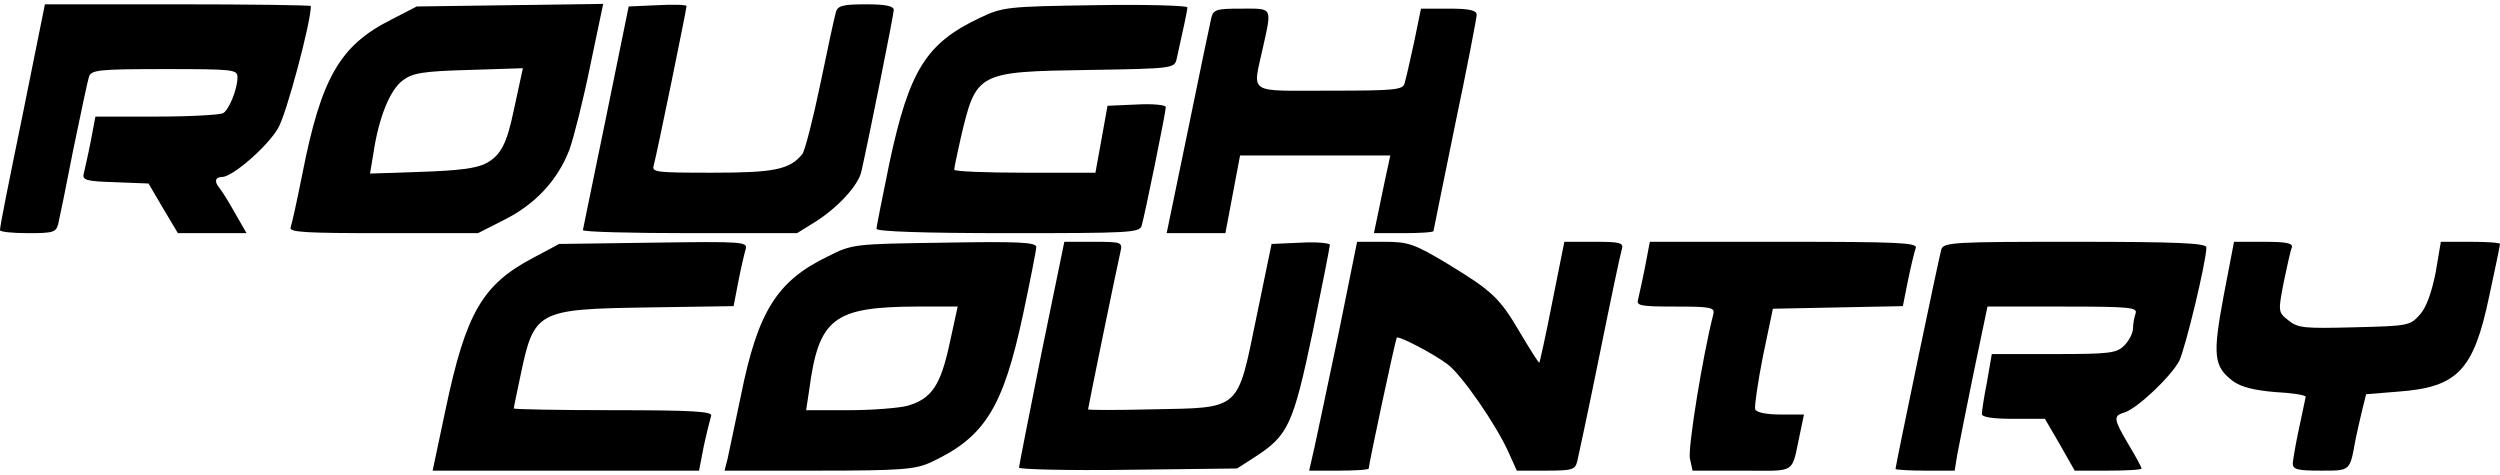
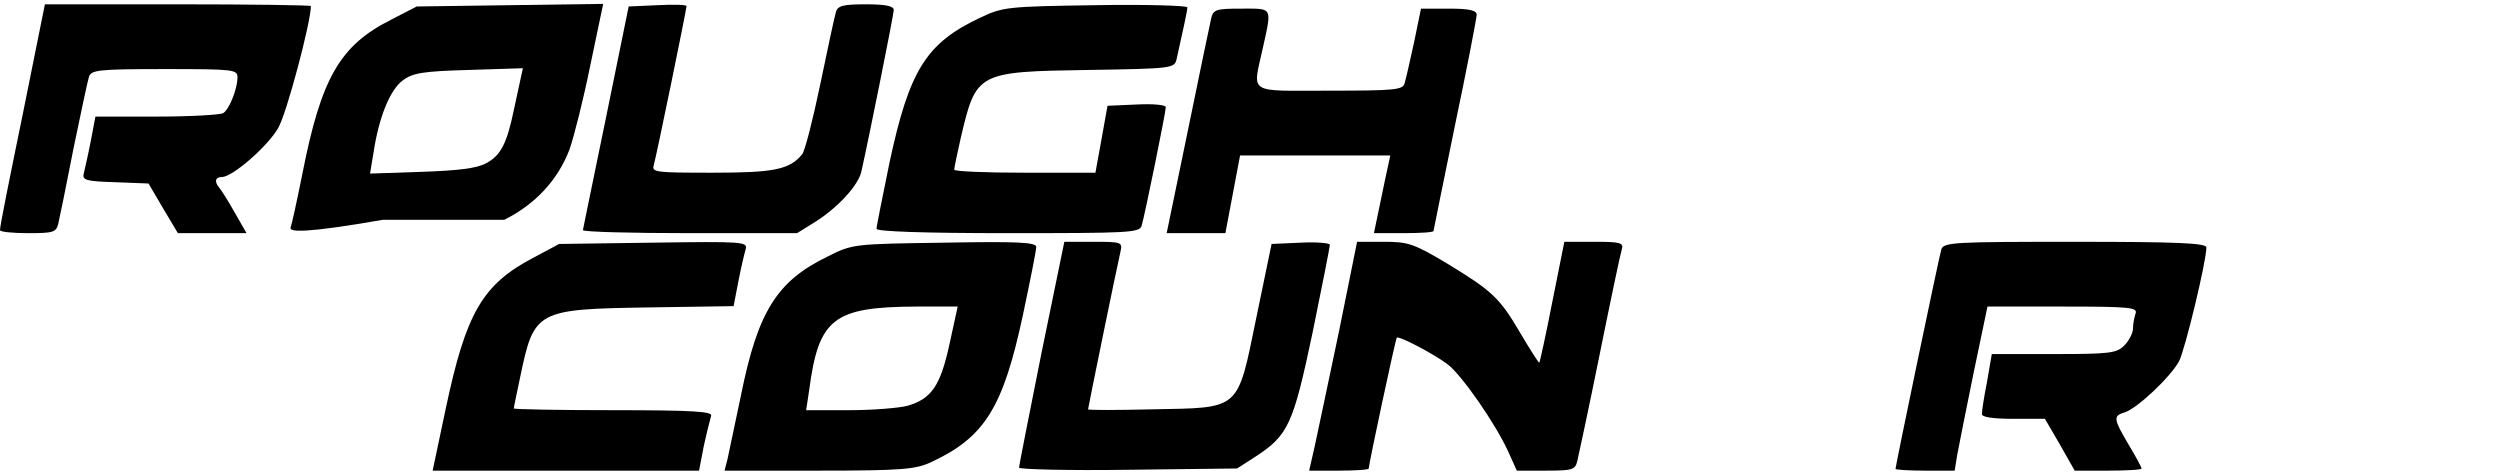
<svg xmlns="http://www.w3.org/2000/svg" width="579" height="110" viewBox="0 0 579 110" fill="none">
  <path d="M103.2 94.8C107.9 72.5 111.7 65.9 123.5 59.7L129.5 56.5L151.3 56.2C172.1 55.9 173.2 56 172.7 57.7C172.4 58.7 171.6 62.1 171 65.2L169.9 70.9L150.2 71.2C124.2 71.6 123.7 71.9 120.5 87.2C119.7 91 119 94.3 119 94.6C119 94.8 129.4 95 142.1 95C160.4 95 165.1 95.3 164.7 96.3C164.5 97 163.7 100.1 163 103.3L161.9 109H131H100.2L103.2 94.8Z" fill="black" />
  <path d="M168.5 106.3C168.8 104.8 170.2 98.2 171.6 91.6C175.5 72.2 179.9 65.1 191.7 59.4C197.4 56.5 197.7 56.5 218.8 56.2C235.6 55.9 240 56.1 240 57.2C240 57.9 238.6 65 236.9 73C232.3 94.4 228.1 101.3 215.5 107.1C212 108.7 208.8 109 189.6 109H167.8L168.5 106.3ZM210.1 94C215.7 92.4 217.8 89.4 219.9 79.7L221.8 71H212.2C193 71.1 189.6 73.7 187.4 90.4L186.7 95H196.6C202.1 95 208.1 94.5 210.1 94Z" fill="black" />
  <path d="M236 108.3C236 107.9 238.4 95.9 241.2 81.8L246.5 56H253.3C259.8 56 260 56.1 259.5 58.3C258.7 61.7 252 94.4 252 94.8C252 95 258.7 95 266.9 94.8C287.5 94.4 286.5 95.3 291 73.4L294.5 56.5L301.3 56.2C305 56 308 56.3 308 56.7C308 57.1 306.2 66.3 304 77C299.5 98.3 298.4 100.8 290.7 105.8L286.5 108.5L261.3 108.8C247.4 109 236 108.7 236 108.3Z" fill="black" />
  <path d="M304.5 103.3C305.2 100.1 307.7 88.2 310.1 76.8L314.3 56H320.5C326.1 56 327.4 56.4 335.1 61C345.6 67.4 347.3 68.9 352.2 77.3C354.4 81 356.3 84 356.5 84C356.6 84 358 77.7 359.5 70L362.3 56H369.2C375.3 56 376.1 56.2 375.6 57.8C375.3 58.7 373 69.6 370.5 82C368 94.4 365.6 105.5 365.3 106.8C364.8 108.8 364.2 109 358 109H351.3L349.4 104.8C346.5 98.3 338.5 86.8 335.3 84.4C332 81.9 323.9 77.7 323.5 78.2C323.2 78.5 317 107.5 317 108.5C317 108.8 313.9 109 310.1 109H303.2L304.5 103.3Z" fill="black" />
-   <path d="M391.4 106.3C390.8 104.1 394.4 82.1 396.8 72.8C397.2 71.2 396.3 71 388 71C379.8 71 378.9 70.8 379.4 69.3C379.6 68.3 380.4 64.9 381 61.8L382.1 56H413.2C439.4 56 444.1 56.2 443.7 57.4C443.4 58.2 442.6 61.5 441.9 64.9L440.7 70.9L425.7 71.2L410.6 71.5L408.3 82.5C407.1 88.6 406.3 94.1 406.5 94.8C406.8 95.5 408.9 96 412.4 96H417.8L416.9 100.3C414.8 110 416.4 109 403.5 109H392L391.4 106.3Z" fill="black" />
  <path d="M439 108.6C439 107.9 449.1 59.4 449.6 57.8C450.1 56.1 452.4 56 480.6 56C504.2 56 511 56.3 511 57.3C511 60.5 506.1 80.8 504.7 83.6C502.8 87.2 495.1 94.5 492.1 95.5C489.4 96.3 489.4 96.9 493 103C494.7 105.8 496 108.3 496 108.5C496 108.8 492.5 109 488.3 109H480.5L477.1 103L473.6 97H466.3C461.5 97 459 96.6 459 95.9C459 95.2 459.5 91.9 460.2 88.4L461.3 82H475.7C488.7 82 490.2 81.8 492 80C493.1 78.9 494 77.1 494 76.1C494 75 494.3 73.5 494.6 72.6C495.1 71.2 493.3 71 477.8 71H460.3L457.1 86.3C455.4 94.6 453.7 103.2 453.3 105.3L452.7 109H445.9C442.1 109 439 108.8 439 108.6Z" fill="black" />
-   <path d="M531 107.3C531.1 106.3 531.7 102.6 532.5 99C533.3 95.4 533.9 92.2 534 91.9C534 91.5 530.8 91 526.9 90.8C522 90.4 519 89.6 517.2 88.3C512.7 84.9 512.4 82.4 515 68.5L517.4 56H524.3C529.4 56 531.1 56.3 530.8 57.3C530.5 57.9 529.7 61.6 528.9 65.4C527.6 72.2 527.6 72.3 530 74.2C532.2 76 533.7 76.1 545.3 75.8C557.9 75.5 558.2 75.4 560.5 72.8C562 71.1 563.2 67.6 564.1 63.1L565.3 56H572.2C575.9 56 579 56.2 579 56.5C579 56.8 577.9 62.2 576.5 68.6C572.9 85.8 569.2 89.7 555.4 90.7L548 91.3L547.1 94.9C546.6 96.9 545.9 100.1 545.5 102C544.2 109.2 544.4 109 537.4 109C532 109 531 108.7 531 107.3Z" fill="black" />
  <path d="M-3.55635e-05 53.3C-0.1 52.8 2.3 40.9 5.2 26.8L10.4 1H41.2C58.1 1 72 1.2 72 1.4C72 5.2 66.3 26.6 64.4 29.7C61.9 34 53.8 41 51.4 41C49.8 41 49.6 42.1 50.8 43.5C51.3 44.1 52.9 46.6 54.4 49.3L57.1 54H49.2H41.2L37.8 48.3L34.4 42.5L26.7 42.2C19.9 42 19 41.7 19.4 40.2C19.6 39.3 20.4 35.9 21 32.8L22.1 27H36.3C44.1 27 51 26.6 51.7 26.2C53.1 25.3 55 20.6 55 17.9C55 16.1 54.1 16 38.1 16C22.8 16 21.1 16.2 20.6 17.8C20.3 18.7 18.7 26.3 17 34.5C15.4 42.8 13.8 50.5 13.5 51.8C13 53.8 12.4 54 6.5 54C2.9 54 -3.55635e-05 53.7 -3.55635e-05 53.3Z" fill="black" />
-   <path d="M67.3 52.7C67.6 51.9 68.8 46.4 70 40.4C74.4 18 78.7 10.5 90.7 4.5L96.5 1.5L118.1 1.2L139.7 0.9L136.7 15.2C135.1 23.1 132.9 31.8 131.9 34.6C129.2 41.7 124 47.3 116.8 50.9L110.7 54H88.7C70.9 54 66.9 53.8 67.3 52.7ZM112.6 37.8C116 36 117.4 33.2 119 25.5C119.6 22.8 120.3 19.4 120.6 18.1L121.1 15.8L108.6 16.2C97.9 16.5 95.6 16.9 93.3 18.6C90.3 20.8 87.7 27.3 86.5 35.4L85.7 40.2L97.6 39.8C106.2 39.5 110.4 39 112.6 37.8Z" fill="black" />
+   <path d="M67.3 52.7C67.6 51.9 68.8 46.4 70 40.4C74.4 18 78.7 10.5 90.7 4.5L96.5 1.5L118.1 1.2L139.7 0.9L136.7 15.2C135.1 23.1 132.9 31.8 131.9 34.6C129.2 41.7 124 47.3 116.8 50.9H88.7C70.9 54 66.9 53.8 67.3 52.7ZM112.6 37.8C116 36 117.4 33.2 119 25.5C119.6 22.8 120.3 19.4 120.6 18.1L121.1 15.8L108.6 16.2C97.9 16.5 95.6 16.9 93.3 18.6C90.3 20.8 87.7 27.3 86.5 35.4L85.7 40.2L97.6 39.8C106.2 39.5 110.4 39 112.6 37.8Z" fill="black" />
  <path d="M135 53.3C135.1 52.8 137.5 41 140.4 27L145.6 1.5L152.3 1.2C156 1 159 1.1 159 1.4C159 2.2 152 36.3 151.4 38.3C150.9 39.9 152 40 165 40C179.2 40 182.9 39.3 185.8 35.7C186.4 35 188.3 27.6 190 19.4C191.7 11.2 193.3 3.7 193.6 2.8C194 1.3 195.3 1 200.6 1C205.1 1 207 1.4 207 2.3C207 3.3 201.2 32.2 199.5 39.7C198.8 42.9 194.2 47.9 189.1 51.2L184.6 54H159.8C146.2 54 135 53.7 135 53.3Z" fill="black" />
  <path d="M203 53C203 52.4 204.4 45.6 206 37.7C210.6 16.2 214.5 10 227 4.1C232.3 1.6 233.3 1.5 253.8 1.2C265.4 1 275 1.3 275 1.7C275 2.4 274 7 272.5 13.7C272 15.8 271.6 15.9 252.2 16.2C226.2 16.6 226.1 16.7 222.5 32C221.7 35.6 221 38.8 221 39.3C221 39.7 228.3 40 237.3 40H253.7L255.1 32.3L256.5 24.5L263.3 24.2C267 24 270 24.3 270 24.8C270 26 265.1 50 264.4 52.3C263.9 53.9 261.5 54 233.4 54C213.7 54 203 53.6 203 53Z" fill="black" />
  <path d="M275.1 30.3C277.8 17.2 280.2 5.5 280.5 4.3C281 2.2 281.6 2 287.5 2C294.8 2 294.6 1.5 292.5 11C290.1 22 288.6 21 307.9 21C323.2 21 324.9 20.8 325.3 19.3C325.6 18.3 326.6 14 327.5 9.8L329.1 2H335.6C340.3 2 342 2.4 342 3.4C342 4.1 339.8 15.6 337 28.9C334.3 42.2 332 53.3 332 53.5C332 53.8 328.9 54 325.1 54H318.2L319.6 47.3C320.4 43.5 321.2 39.5 321.5 38.3L322 36H304.6H287.2L285.5 45L283.8 54H277H270.2L275.1 30.3Z" fill="black" />
</svg>